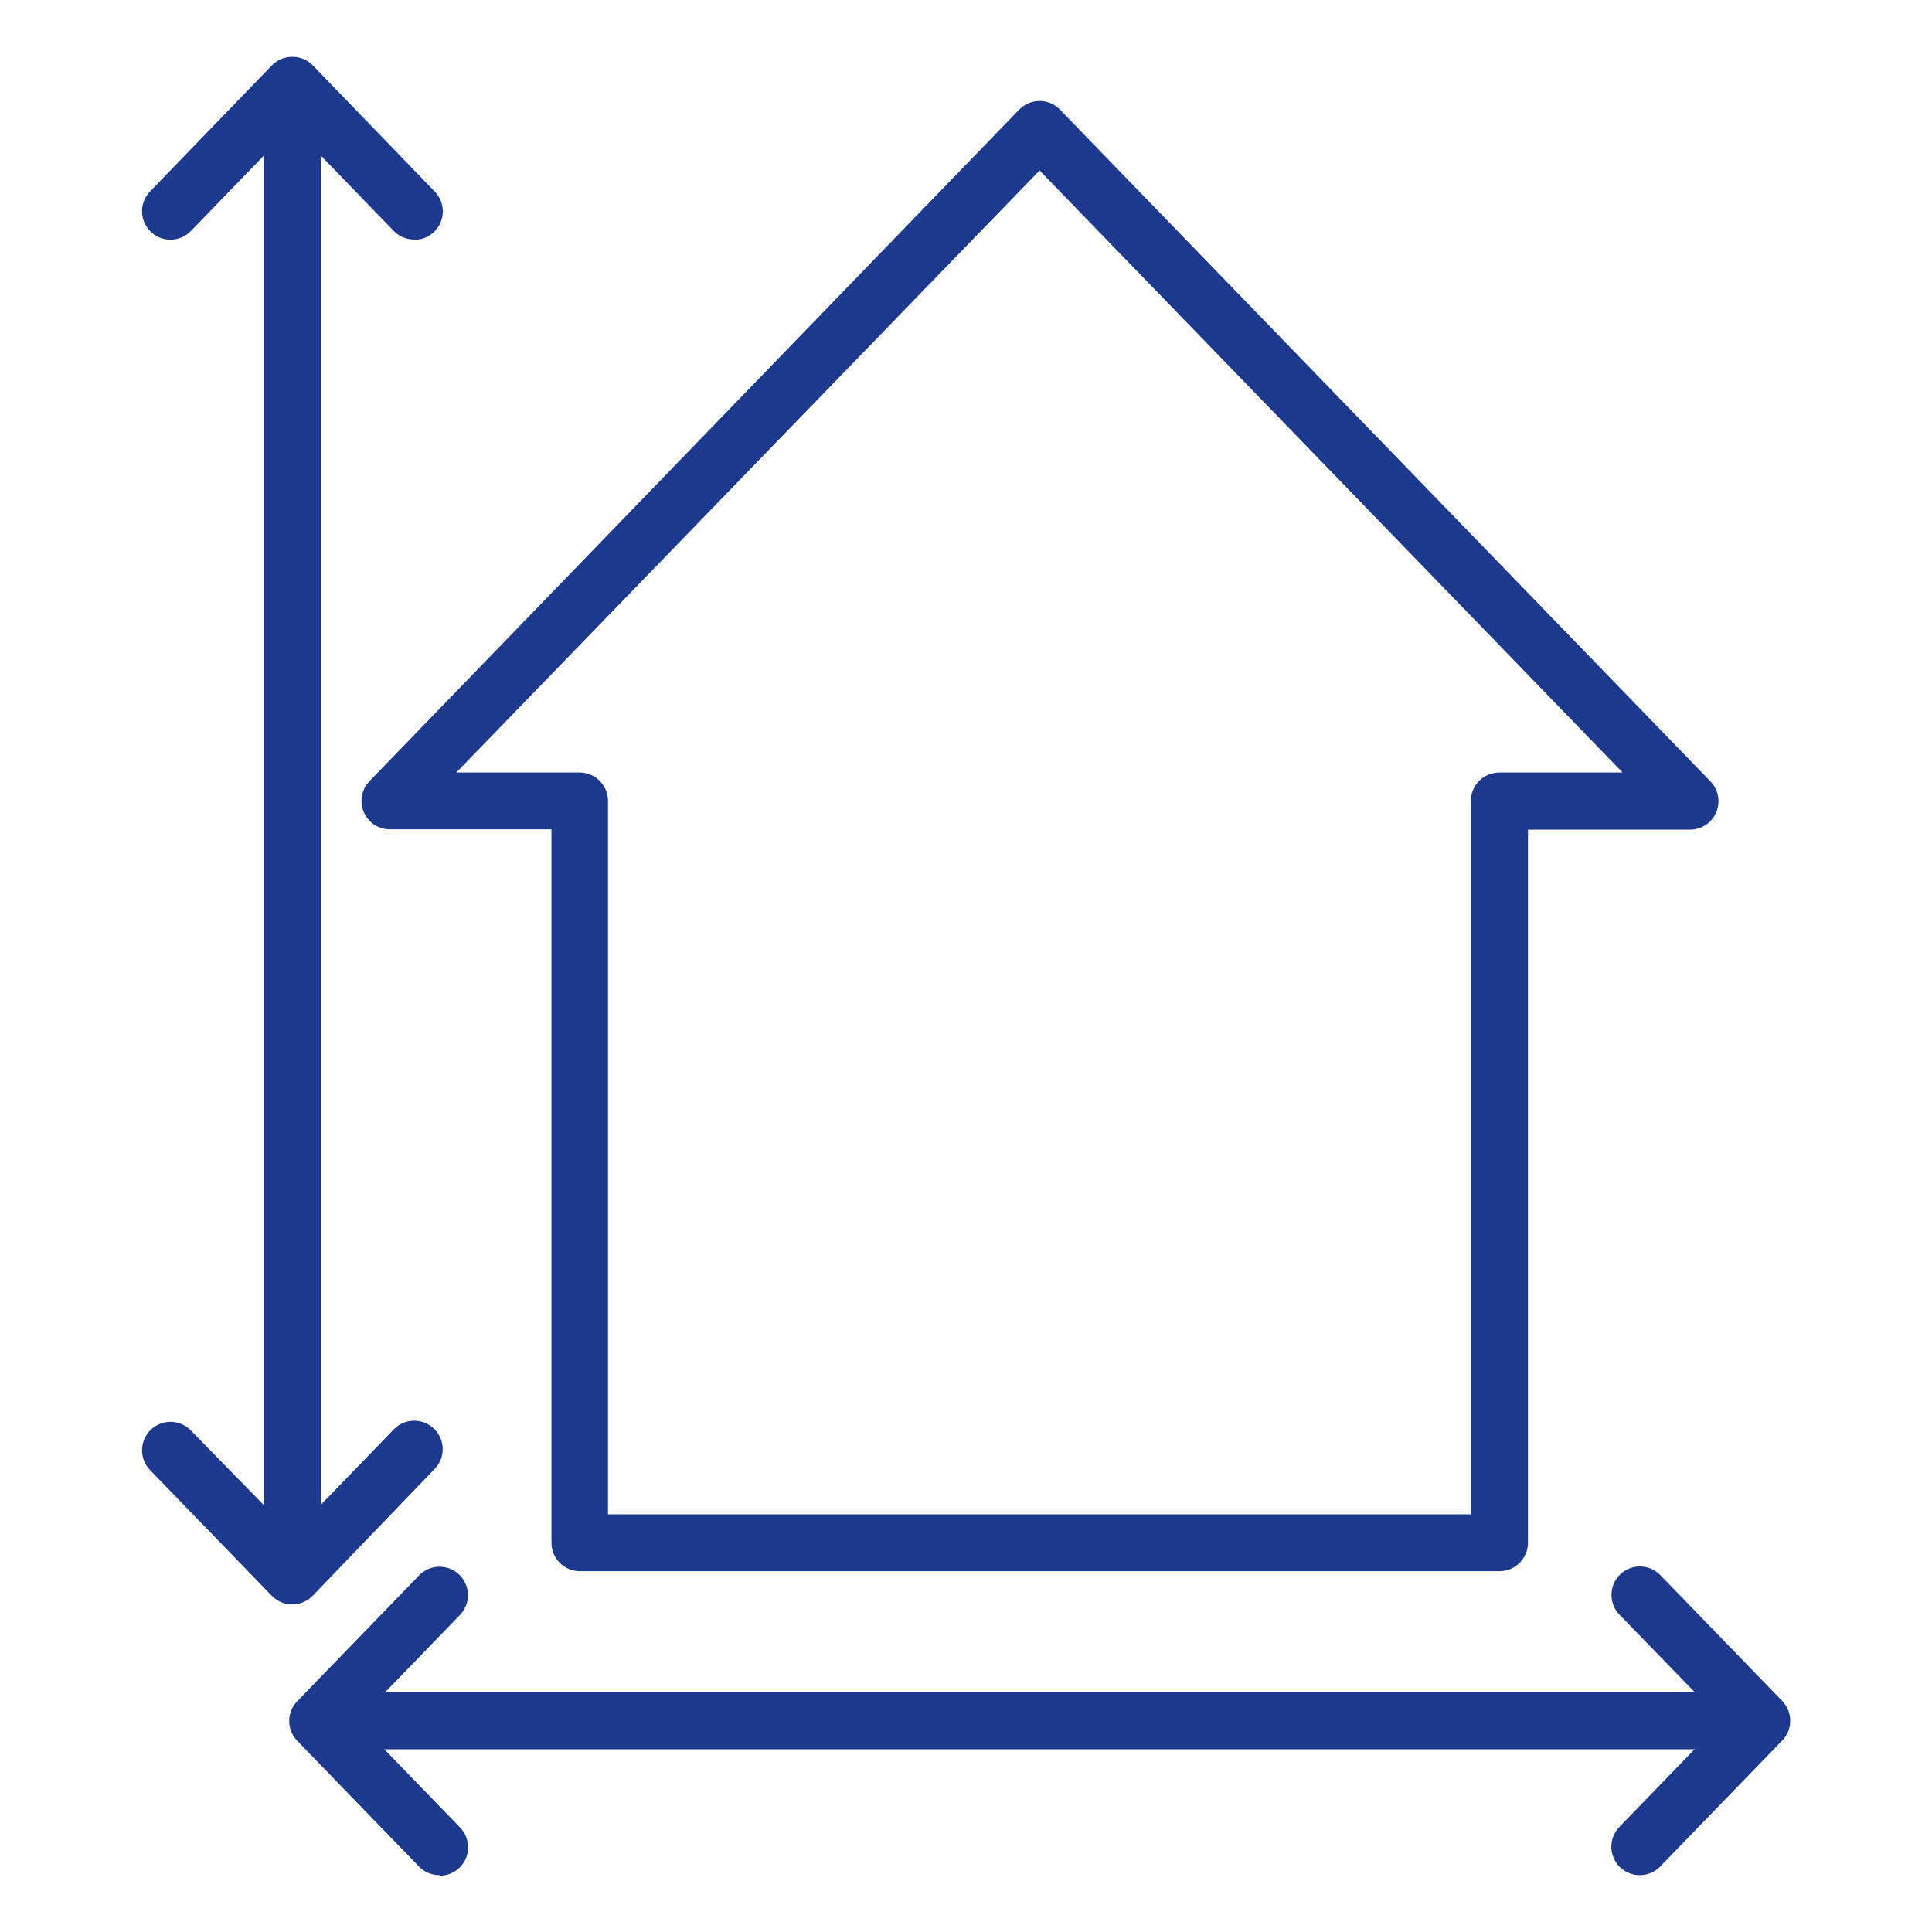
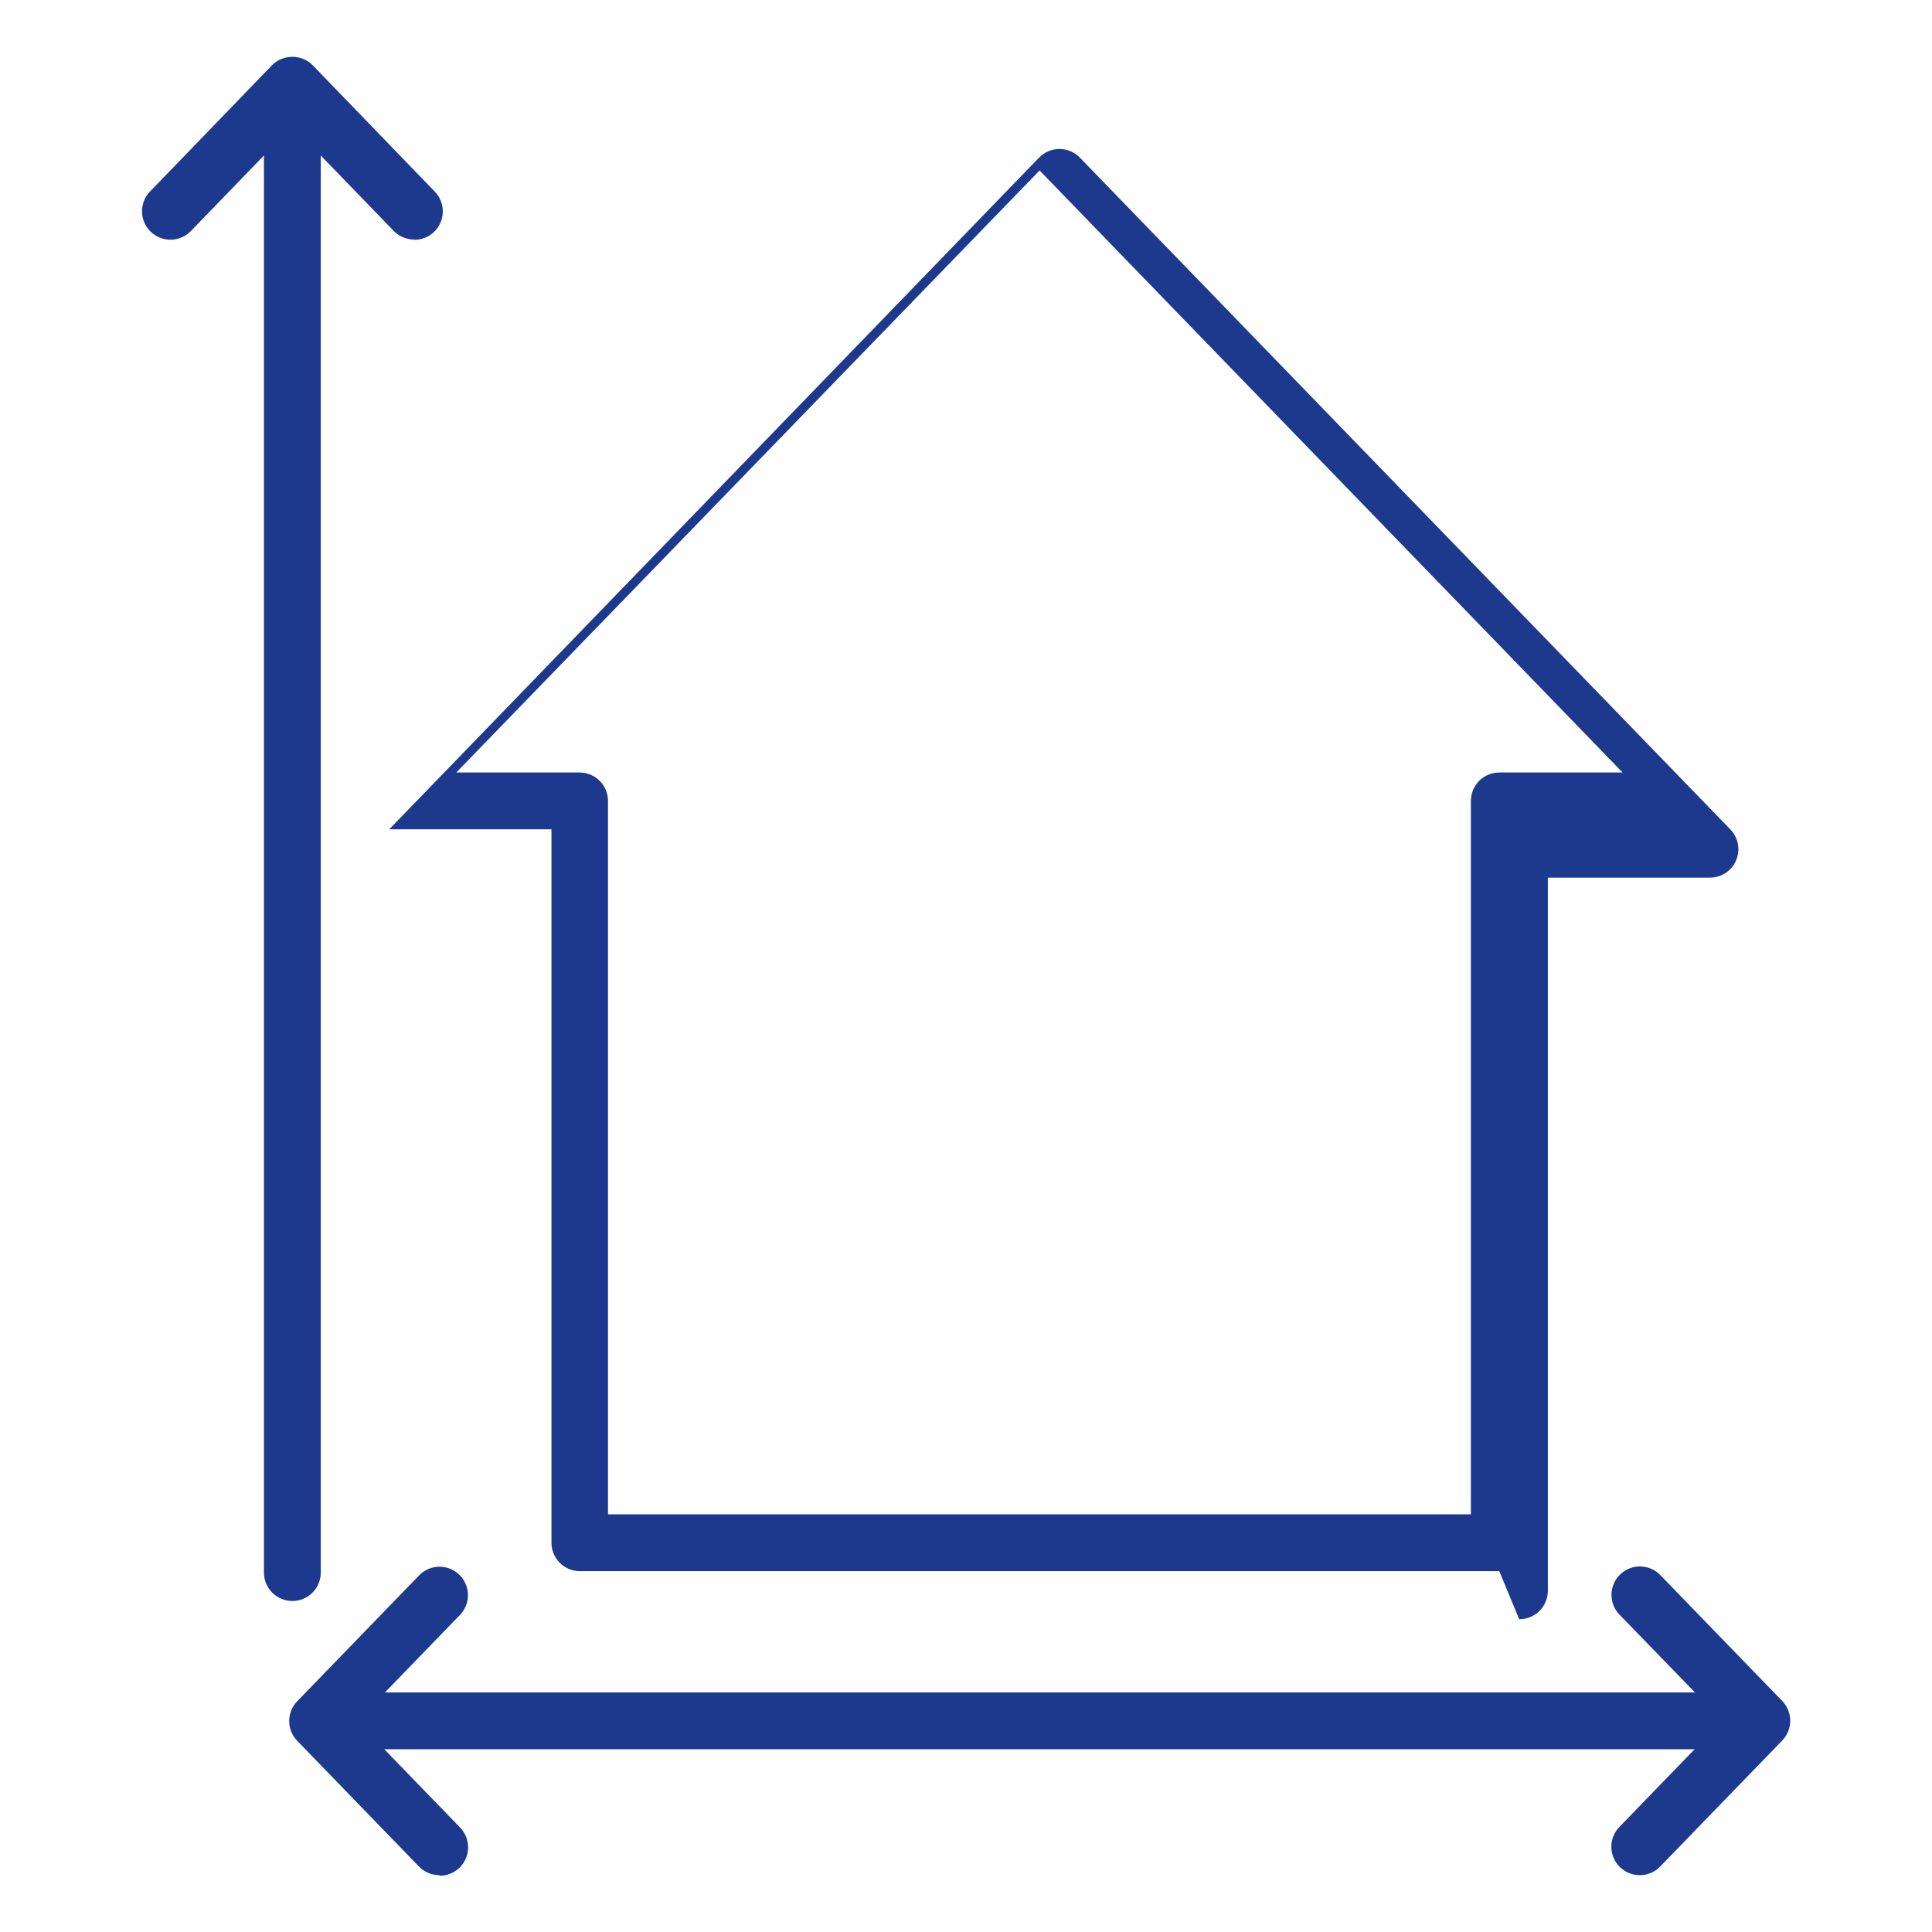
<svg xmlns="http://www.w3.org/2000/svg" width="1200pt" height="1200pt" version="1.1" viewBox="0 0 1200 1200">
  <g fill="#1c398e">
-     <path d="m931.23 975.88h-571.06c-4.68 0-9.168-1.859-12.477-5.168-3.312-3.312-5.168-7.801-5.168-12.48v-443.12h-100.77c-4.586-0.109-8.945-1.996-12.16-5.262-3.219-3.266-5.035-7.656-5.07-12.242-0.039-4.582 1.711-9.004 4.875-12.32l403.59-417.18c3.328-3.449 7.914-5.398 12.707-5.398s9.379 1.949 12.703 5.398l403.94 417.18c3.273 3.336 5.086 7.836 5.047 12.508-0.043 4.672-1.934 9.137-5.262 12.414-3.324 3.281-7.816 5.106-12.488 5.078h-100.59v442.94c0 4.711-1.883 9.227-5.231 12.543-3.348 3.312-7.883 5.152-12.594 5.106zm-553.59-35.293h535.95v-443.12c0-4.68 1.859-9.168 5.168-12.477 3.309-3.309 7.797-5.168 12.477-5.168h76.59l-362.12-373.94-362.3 373.94h76.59c4.68 0 9.168 1.859 12.477 5.168 3.312 3.309 5.172 7.797 5.172 12.477z" />
+     <path d="m931.23 975.88h-571.06c-4.68 0-9.168-1.859-12.477-5.168-3.312-3.312-5.168-7.801-5.168-12.48v-443.12h-100.77l403.59-417.18c3.328-3.449 7.914-5.398 12.707-5.398s9.379 1.949 12.703 5.398l403.94 417.18c3.273 3.336 5.086 7.836 5.047 12.508-0.043 4.672-1.934 9.137-5.262 12.414-3.324 3.281-7.816 5.106-12.488 5.078h-100.59v442.94c0 4.711-1.883 9.227-5.231 12.543-3.348 3.312-7.883 5.152-12.594 5.106zm-553.59-35.293h535.95v-443.12c0-4.68 1.859-9.168 5.168-12.477 3.309-3.309 7.797-5.168 12.477-5.168h76.59l-362.12-373.94-362.3 373.94h76.59c4.68 0 9.168 1.859 12.477 5.168 3.312 3.309 5.172 7.797 5.172 12.477z" />
    <path d="m1092 1086.5h-892.59c-6.305 0-12.129-3.367-15.281-8.824-3.152-5.461-3.152-12.188 0-17.648 3.152-5.461 8.977-8.824 15.281-8.824h892.59c6.305 0 12.129 3.363 15.281 8.824 3.152 5.461 3.152 12.188 0 17.648-3.152 5.457-8.977 8.824-15.281 8.824z" />
    <path d="m273 1164.7c-4.777 0.027-9.363-1.883-12.707-5.297l-75.707-78.176h0.004c-3.184-3.289-4.961-7.688-4.961-12.266 0-4.574 1.777-8.973 4.961-12.262l75.707-78.176h-0.004c4.383-4.543 10.855-6.398 16.977-4.875 6.121 1.527 10.965 6.203 12.703 12.266 1.742 6.066 0.113 12.598-4.266 17.137l-63.883 66 63.883 66c3.269 3.336 5.082 7.832 5.043 12.504s-1.93 9.137-5.258 12.418c-3.328 3.281-7.82 5.106-12.492 5.078z" />
    <path d="m1018.4 1164.7c-4.648-0.02-9.105-1.875-12.398-5.164-3.289-3.285-5.148-7.738-5.172-12.391-0.027-4.652 1.785-9.125 5.043-12.445l63.883-66-63.883-65.824c-3.254-3.371-5.035-7.894-4.953-12.578 0.086-4.684 2.023-9.141 5.394-12.395 3.367-3.25 7.894-5.031 12.574-4.949 4.684 0.082 9.145 2.023 12.395 5.391l75.707 78.176v0.004c3.18 3.289 4.957 7.688 4.957 12.262 0 4.578-1.777 8.977-4.957 12.266l-75.883 78.352c-3.344 3.414-7.93 5.324-12.707 5.297z" />
    <path d="m181.59 994.41c-4.684 0-9.172-1.859-12.48-5.168-3.309-3.309-5.168-7.797-5.168-12.477v-921.53c0-6.305 3.363-12.129 8.824-15.281s12.188-3.152 17.645 0c5.461 3.152 8.824 8.977 8.824 15.281v921.53c0 4.68-1.859 9.168-5.168 12.477-3.309 3.309-7.797 5.168-12.477 5.168z" />
-     <path d="m181.59 996.53c-4.777 0.027-9.363-1.883-12.707-5.297l-75.707-78.176c-3.254-3.371-5.031-7.894-4.949-12.578 0.082-4.68 2.019-9.141 5.391-12.391 3.371-3.254 7.894-5.035 12.578-4.953 4.684 0.082 9.141 2.023 12.395 5.394l63 64.41 63-65.117c4.379-4.539 10.852-6.398 16.973-4.871 6.121 1.523 10.965 6.199 12.707 12.266 1.738 6.062 0.113 12.594-4.269 17.133l-75.883 78.883c-3.301 3.367-7.812 5.277-12.527 5.297z" />
    <path d="m257.29 148.77c-4.777 0.027-9.359-1.883-12.703-5.297l-63-65.117-63 65.117c-4.383 4.543-10.855 6.398-16.977 4.875-6.121-1.527-10.965-6.203-12.707-12.266-1.738-6.066-0.113-12.598 4.269-17.137l75.707-78.352c3.344-3.414 7.93-5.324 12.707-5.297 4.777-0.027 9.359 1.883 12.703 5.297l75.707 78.352c3.269 3.336 5.086 7.832 5.043 12.504-0.039 4.672-1.93 9.137-5.258 12.418-3.328 3.277-7.82 5.106-12.492 5.078z" />
  </g>
</svg>